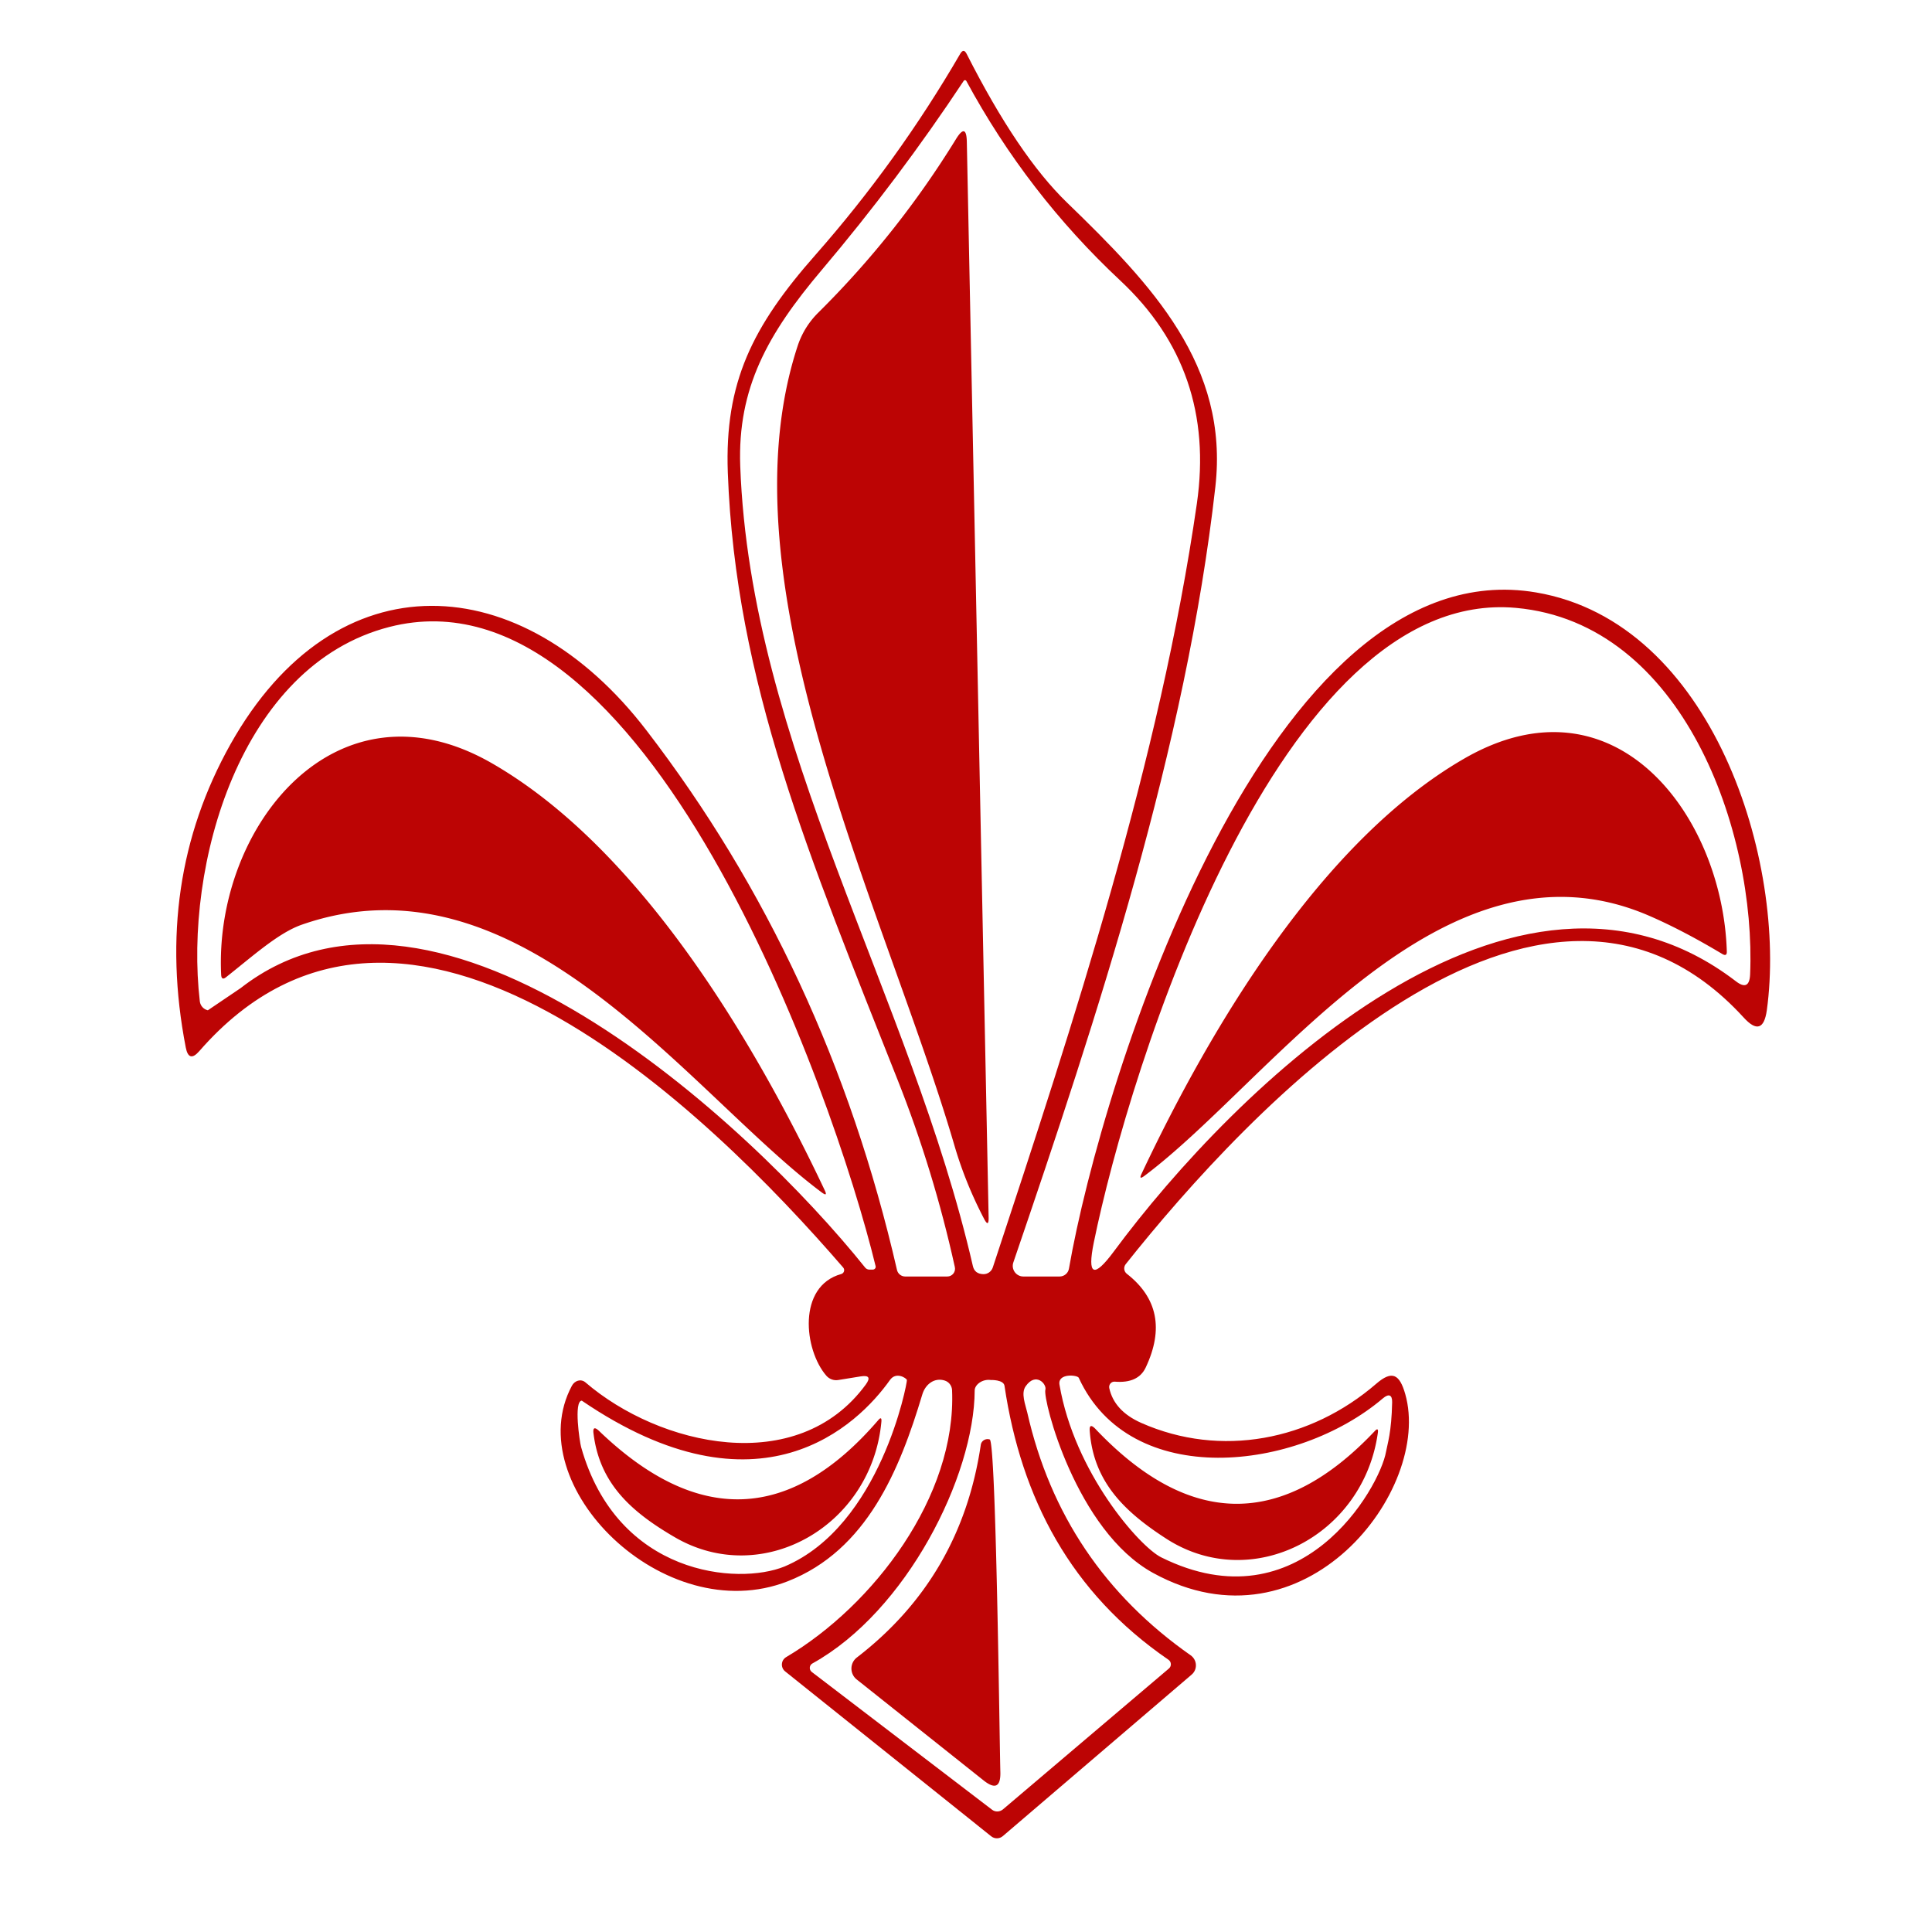
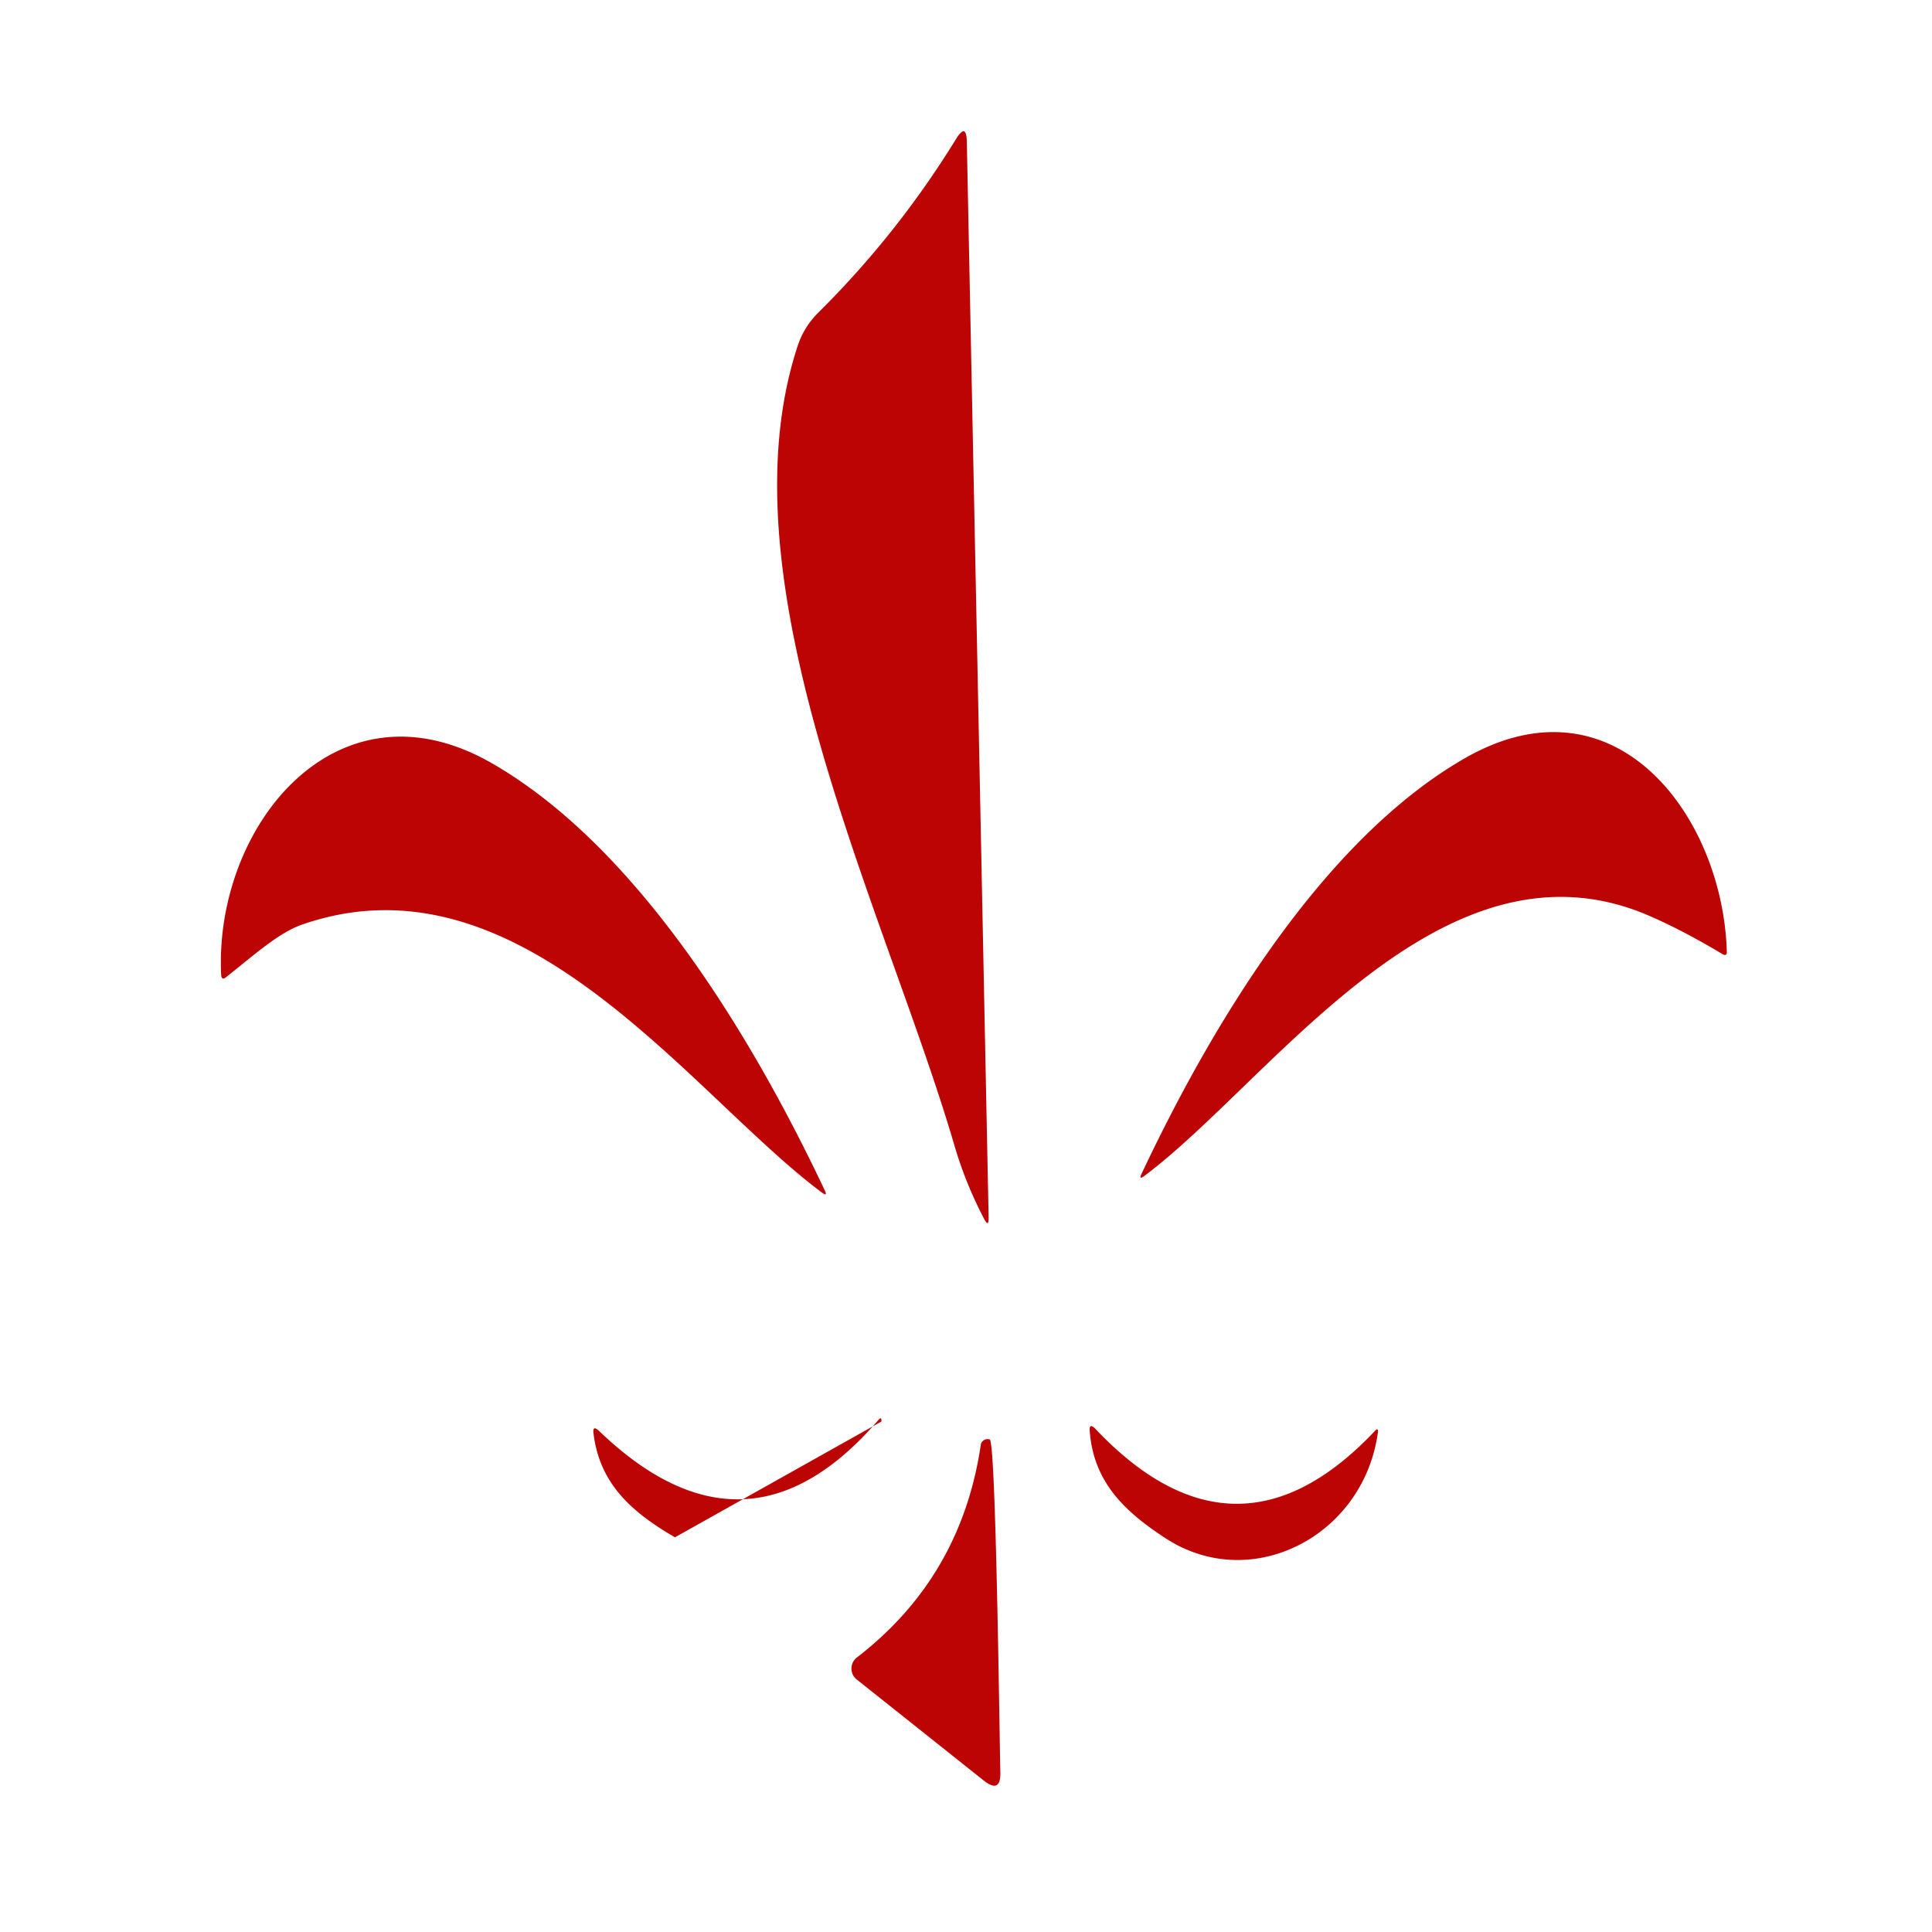
<svg xmlns="http://www.w3.org/2000/svg" width="140" height="140">
  <rect width="100%" height="100%" fill="none" />
  <g class="currentLayer">
-     <path fill="#bc0404" d="M80.38 100.58c.24 1.107 1.013 1.95 2.32 2.53 5.77 2.55 12.26 1.28 17.03-2.84 1.14-.987 1.687-.702 2.1.75 1.972 6.927-7.287 18.992-18.273 12.961-5.587-3.067-8.005-12.575-7.805-13.275.115-.402-.69-1.314-1.43-.25-.351.504-.022 1.311.118 1.904 1.673 7.367 5.62 13.23 11.84 17.59.477.336.512 1.028.07 1.4l-13.68 11.7c-.243.21-.602.214-.85.01L56.9 121.12c-.35-.274-.314-.815.07-1.04 6.32-3.74 12.35-11.65 12.02-19.35-.017-.32-.228-.594-.53-.69-.75-.24-1.41.27-1.63 1.02-1.63 5.43-4.007 11.283-9.76 13.53-8.944 3.494-19.473-6.993-15.63-14.17.202-.377.654-.526.98-.25 5.36 4.61 15.36 6.92 20.31.17.367-.5.243-.7-.37-.6l-1.61.26c-.323.056-.652-.062-.87-.31-1.63-1.88-2.11-6.49 1.08-7.37.205-.058.28-.309.14-.47-9.82-11.37-31.72-32.83-46.66-15.68-.507.58-.833.49-.98-.27-1.553-8.007-.477-15.323 3.23-21.95 7.64-13.63 21.1-12.82 30.15-1.03C55.567 64.273 61.62 77.31 65 92.03c.065.274.308.468.59.47h3.05c.364.003.635-.336.55-.69-1.027-4.66-2.41-9.183-4.15-13.57-6.4-16.17-11.74-28.8-12.3-43.99-.24-6.54 1.78-10.6 6.36-15.79 3.967-4.507 7.46-9.36 10.48-14.56.167-.287.323-.283.47.01 2.48 4.893 4.903 8.483 7.27 10.77 6.17 5.97 11.74 11.8 10.75 20.59-2.11 18.78-8.53 38.34-14.64 56.21-.173.505.207 1.028.74 1.02h2.61c.338 0 .626-.241.68-.57 2.39-13.75 14.45-52.29 33.85-49 12.81 2.17 18.2 19.55 16.72 30.28-.193 1.367-.753 1.54-1.68.52-14.73-16.09-36.06 6.9-44.78 17.88-.166.217-.13.524.08.69 2.233 1.74 2.69 4.007 1.37 6.8-.367.773-1.113 1.113-2.24 1.02-.248-.019-.446.209-.4.46ZM70.02 5.86c-.04-.065-.133-.07-.18-.01-3.147 4.753-6.577 9.323-10.29 13.71-3.92 4.63-6.11 8.56-5.91 14.2.74 20.25 12.34 38.35 16.86 57.99.087.373.337.567.75.58.308.011.589-.184.69-.48 5.88-17.81 12.11-36.79 14.79-55.36.927-6.447-.92-11.83-5.54-16.15-4.5-4.207-8.223-9.033-11.17-14.48Zm56.8 64.76c.44-10.37-4.85-25.47-16.96-26.57-17.19-1.56-28.04 33.44-30.6 45.99-.487 2.393-.003 2.61 1.45.65 8.72-11.78 29.08-31.83 45.07-19.59.653.507 1 .347 1.04-.48Zm-109.38.98c14.33-11.16 36.92 9.85 45.25 20.25.069.089.175.144.29.15h.26c.139.003.243-.122.21-.25-3.08-12.66-16.7-51.07-35.23-46.32-10.84 2.78-14.89 17.29-13.74 27.14.042.313.272.568.58.64l2.38-1.61Zm24.67 33.26c2.625 9.325 11.377 10.027 14.739 8.654 6.973-2.951 8.911-13.37 8.869-13.514-.042-.144-.786-.623-1.228 0-2.314 3.261-9.447 10.279-22.331 1.496-.599.032-.15 3.006-.049 3.364Zm42.56 15.41c-7.08-4.85-10.67-11.71-11.88-19.85-.07-.456-.989-.42-.989-.42-.642-.087-1.169.361-1.171.75-.026 6.212-4.936 16.01-11.76 19.79-.235.13-.255.46-.04.62l13.06 9.98c.228.175.55.166.78-.02l12.03-10.21c.206-.17.191-.49-.03-.64Zm-7.896-19.932c1.083 6.367 5.8 11.732 7.372 12.513 10.104 5.02 15.825-5.026 16.29-7.645.104-.588.4-1.392.444-3.596.011-.548-.253-.635-.67-.28-6.248 5.312-18.306 6.661-22.04-1.49-.097-.211-1.54-.35-1.396.498Z" />
-     <path fill="#bc0404" d="M57.81 25.04q.46-1.37 1.49-2.39 5.74-5.69 9.98-12.58.75-1.21.78.21l1.58 77.96q.01.73-.33.08-1.35-2.58-2.15-5.32c-4.97-16.97-17.05-40.67-11.35-57.96ZM119.465 66.343c-15.023-6.458-27.315 11.982-36.551 18.876q-.415.305-.192-.162c5.058-10.733 13.081-24.146 23.38-30.086 10.946-6.316 18.726 4.153 19.029 13.962q.02.406-.334.193-2.883-1.726-5.331-2.782zM21.868 67.007c15.917-5.551 28.172 12.324 37.698 19.415.285.209.351.153.198-.167-5.217-11.039-13.492-24.833-24.113-30.944-11.29-6.496-20.133 4.606-19.626 15.31.013.279.122.374.344.199 1.982-1.565 3.815-3.226 5.499-3.813ZM48.91 111.4c-3.13-1.82-5.45-3.87-5.9-7.51q-.09-.66.4-.2 10.7 10.29 20.23-.78.26-.31.23.1c-.69 7.55-8.6 12.09-14.96 8.39ZM84.513 111.499c-3.042-1.963-5.264-4.119-5.545-7.776-.04-.442.096-.503.409-.181 6.807 7.184 13.556 7.237 20.244.16.182-.199.258-.162.225.111-1.04 7.51-9.152 11.678-15.334 7.686ZM62.08 121.7a1.01 1.01 0 0 1 .01-1.59q7.56-5.82 8.98-15.4a.5.49 13.1 0 1 .65-.4c.46.16.71 22.05.77 24.1q.04 1.6-1.21.61l-9.2-7.32Z" />
+     <path fill="#bc0404" d="M57.81 25.04q.46-1.37 1.49-2.39 5.74-5.69 9.98-12.58.75-1.21.78.21l1.58 77.96q.01.73-.33.08-1.35-2.58-2.15-5.32c-4.97-16.97-17.05-40.67-11.35-57.96ZM119.465 66.343c-15.023-6.458-27.315 11.982-36.551 18.876q-.415.305-.192-.162c5.058-10.733 13.081-24.146 23.38-30.086 10.946-6.316 18.726 4.153 19.029 13.962q.02.406-.334.193-2.883-1.726-5.331-2.782zM21.868 67.007c15.917-5.551 28.172 12.324 37.698 19.415.285.209.351.153.198-.167-5.217-11.039-13.492-24.833-24.113-30.944-11.29-6.496-20.133 4.606-19.626 15.31.013.279.122.374.344.199 1.982-1.565 3.815-3.226 5.499-3.813ZM48.91 111.4c-3.13-1.82-5.45-3.87-5.9-7.51q-.09-.66.4-.2 10.7 10.29 20.23-.78.26-.31.23.1ZM84.513 111.499c-3.042-1.963-5.264-4.119-5.545-7.776-.04-.442.096-.503.409-.181 6.807 7.184 13.556 7.237 20.244.16.182-.199.258-.162.225.111-1.04 7.51-9.152 11.678-15.334 7.686ZM62.08 121.7a1.01 1.01 0 0 1 .01-1.59q7.56-5.82 8.98-15.4a.5.49 13.1 0 1 .65-.4c.46.16.71 22.05.77 24.1q.04 1.6-1.21.61l-9.2-7.32Z" />
  </g>
</svg>